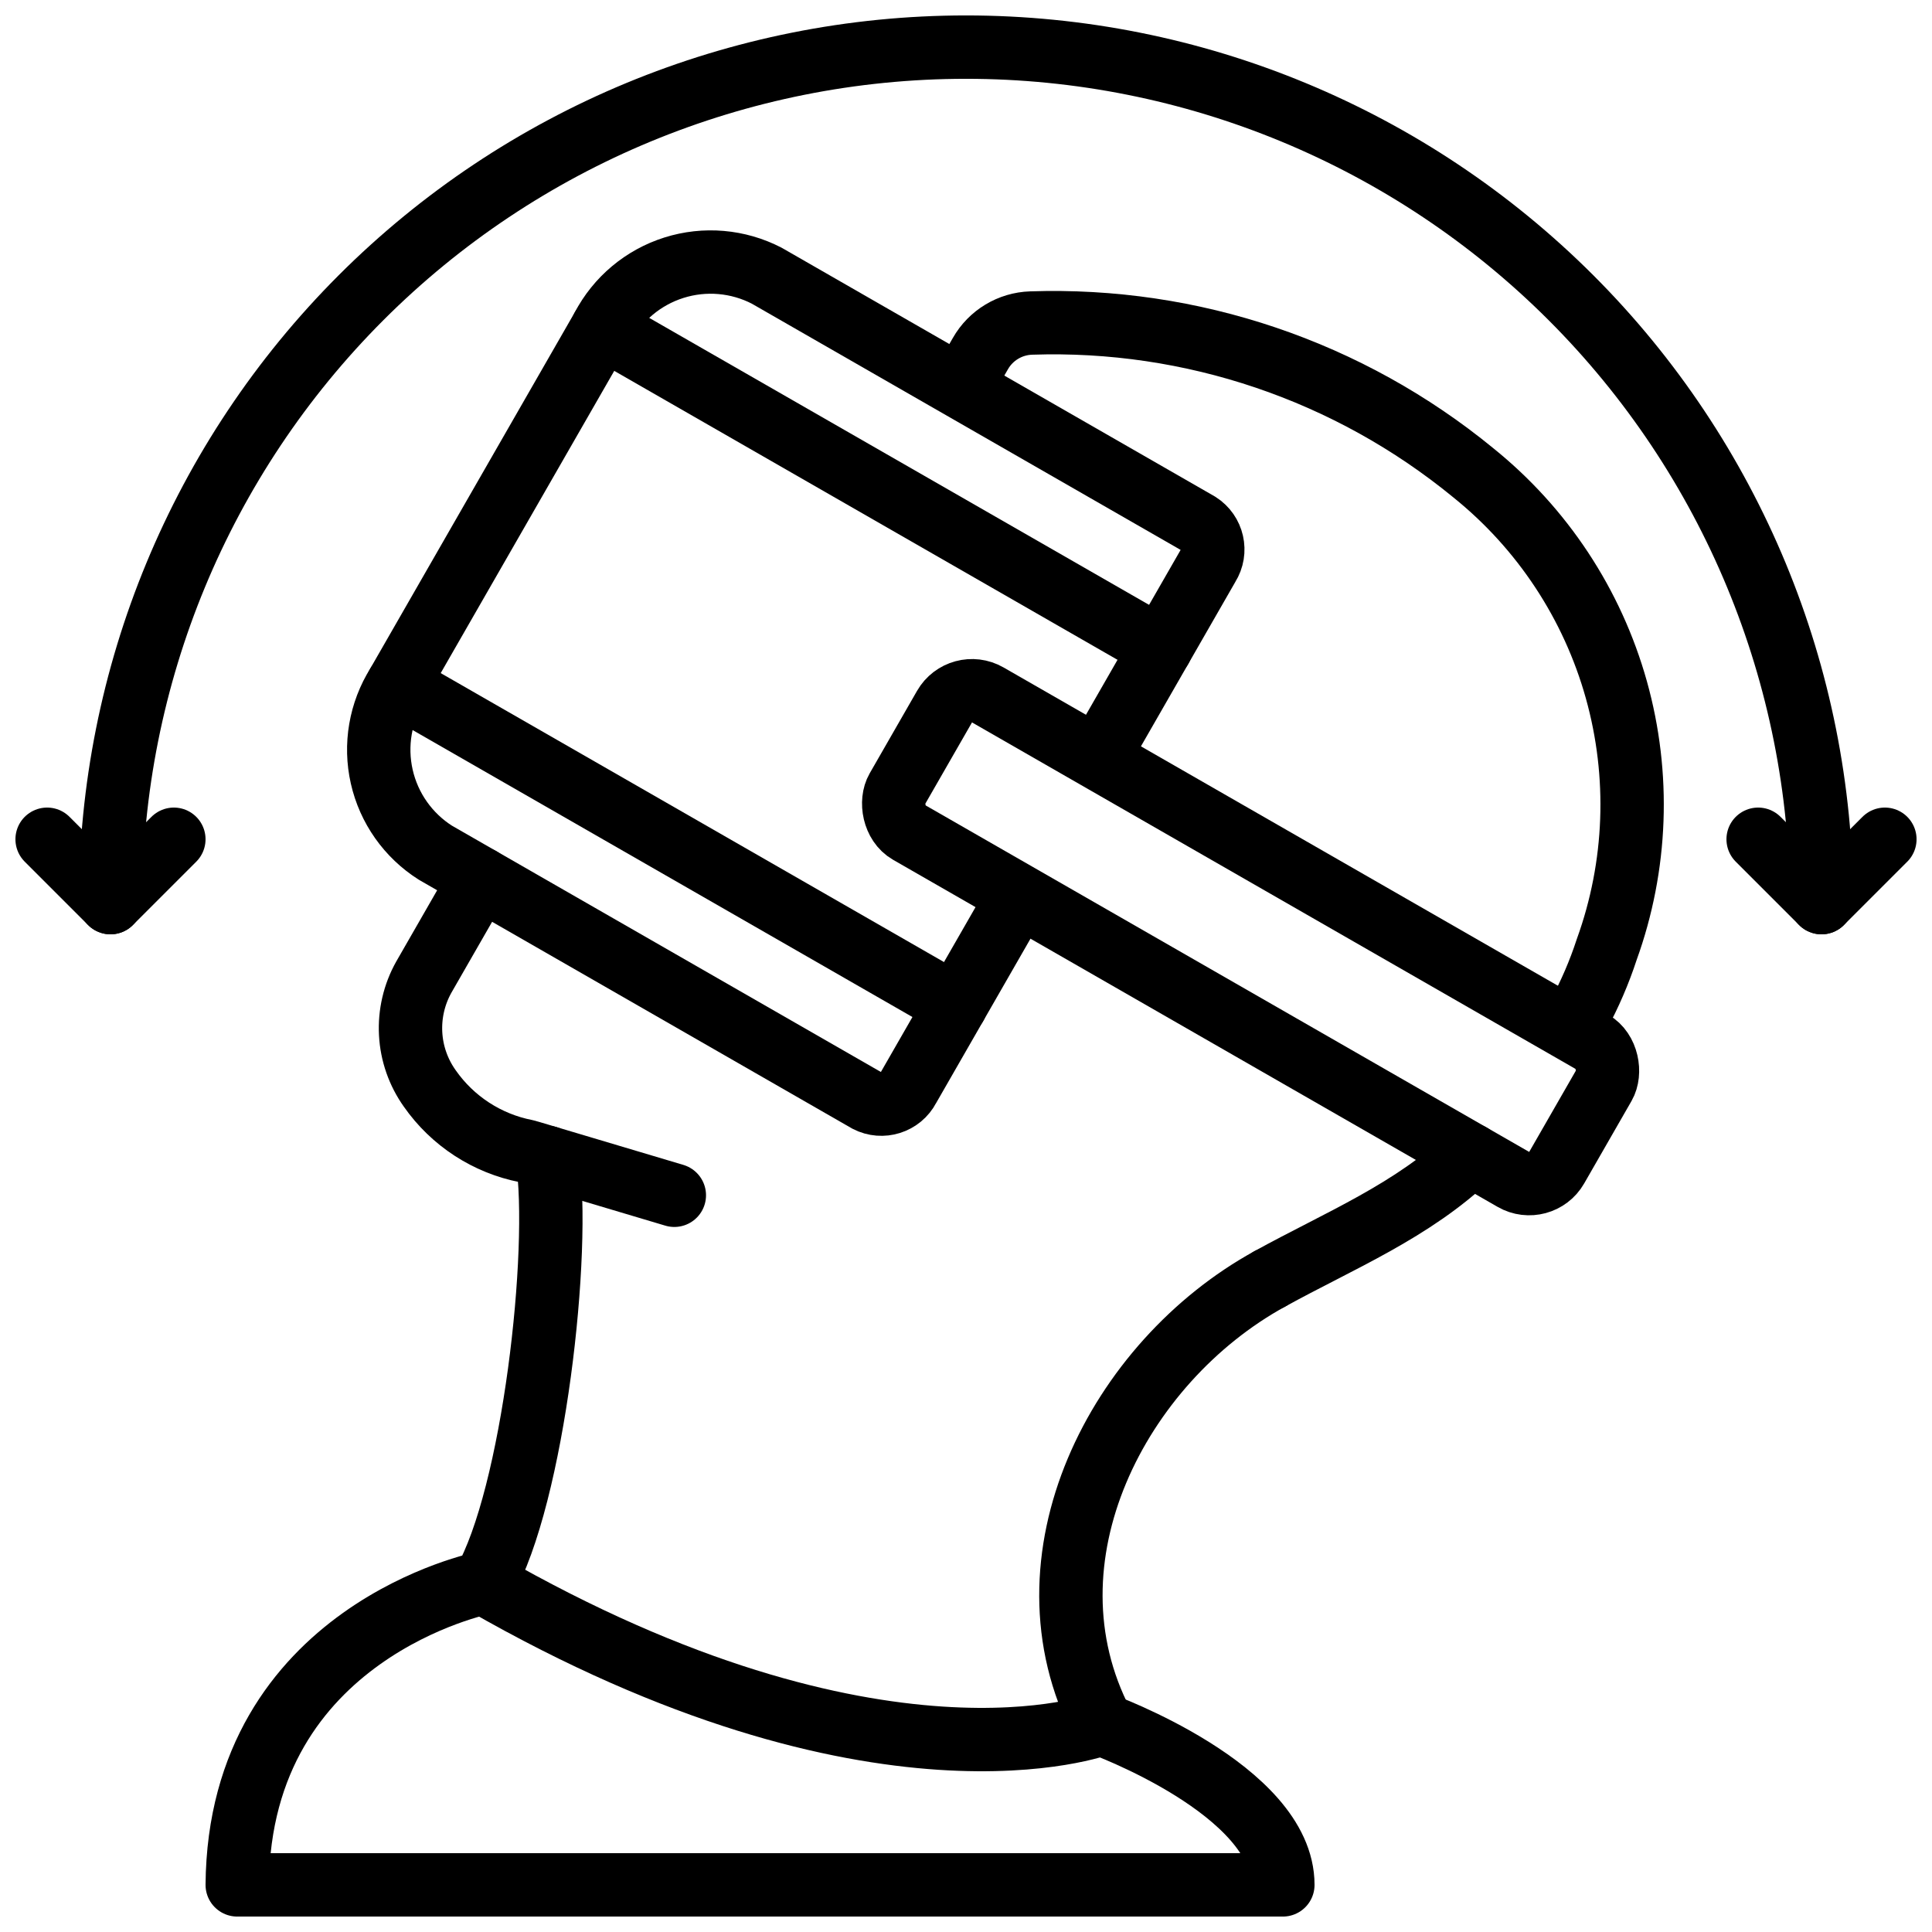
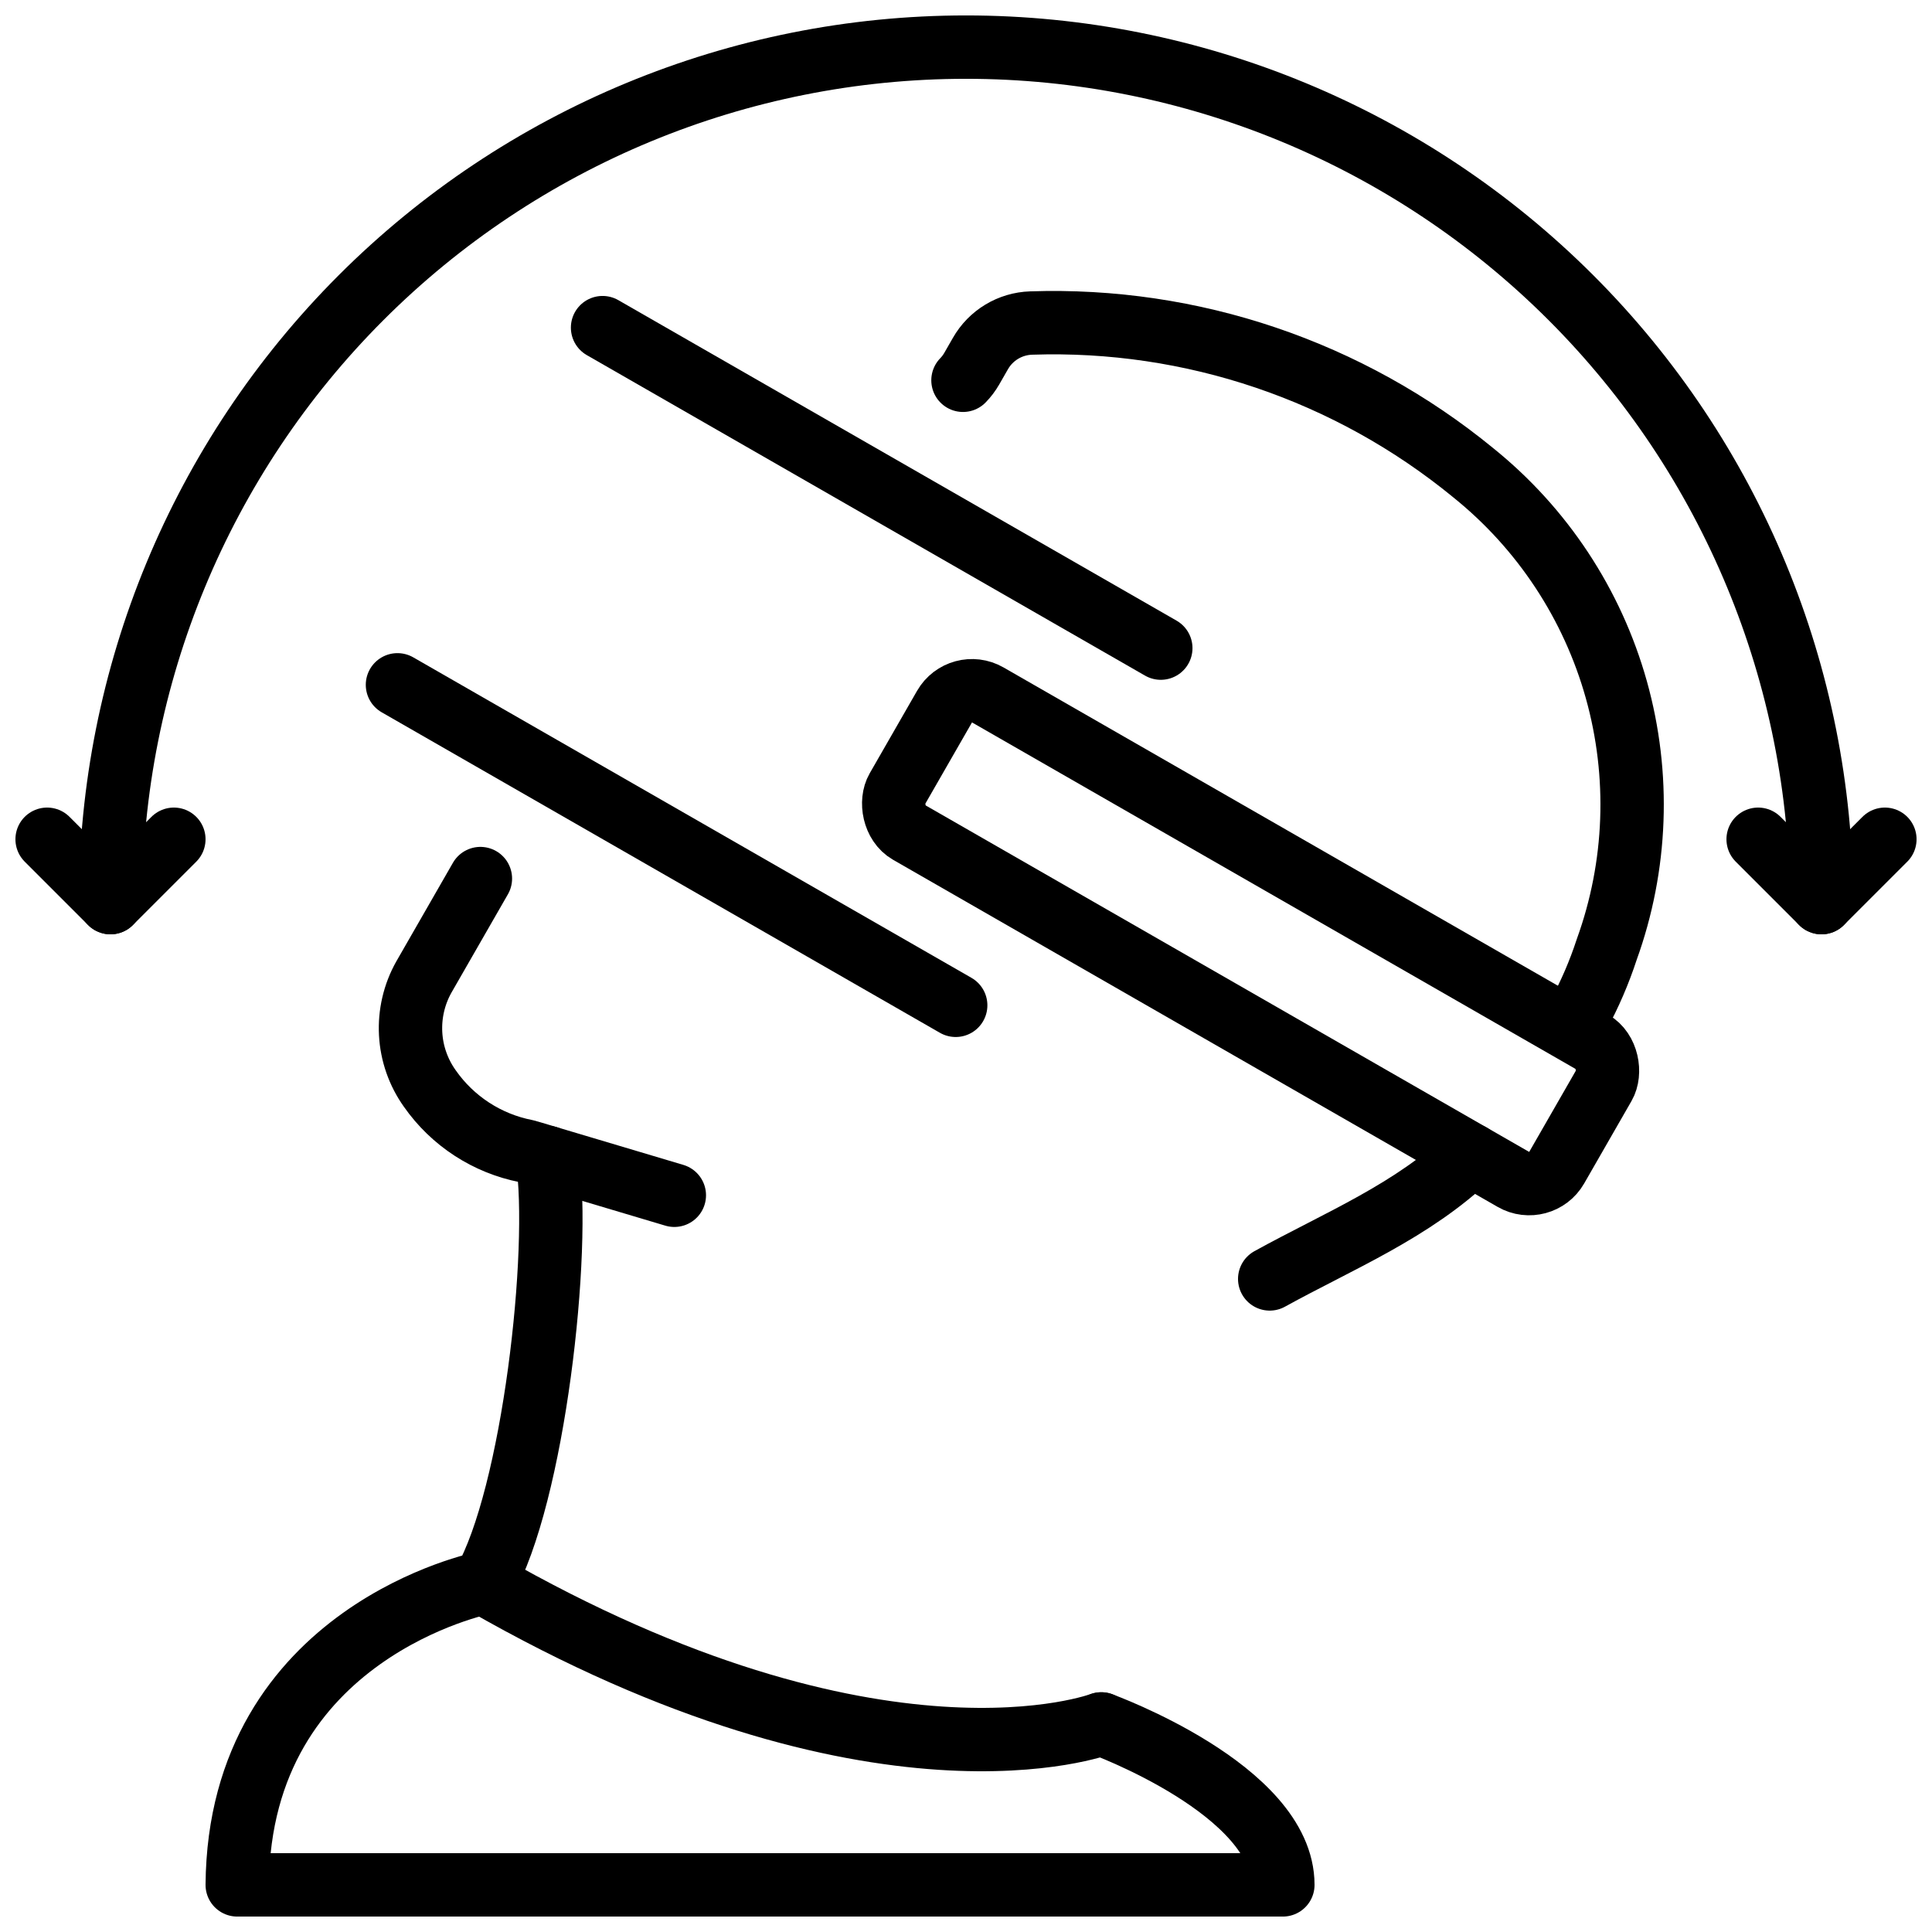
<svg xmlns="http://www.w3.org/2000/svg" width="800px" height="800px" version="1.1" viewBox="144 144 512 512">
  <defs>
    <clipPath id="d">
      <path d="m198 442h295v209.9h-295z" />
    </clipPath>
    <clipPath id="c">
      <path d="m164 148.09h472v243.91h-472z" />
    </clipPath>
    <clipPath id="b">
      <path d="m148.09 358h50.906v34h-50.906z" />
    </clipPath>
    <clipPath id="a">
      <path d="m601 358h50.902v34h-50.902z" />
    </clipPath>
  </defs>
  <g clip-path="url(#d)">
    <path transform="matrix(8.397 0 0 8.397 148.09 148.09)" d="m34.272 53.922s5.728 2.078 5.728 5.078h-33c0.065-8 7.782-9.534 7.782-9.534 1.569-2.732 2.445-10.485 2.001-13.426" fill="none" stroke="#000000" stroke-linecap="round" stroke-linejoin="round" stroke-width="2" />
  </g>
  <path transform="matrix(8.397 0 0 8.397 148.09 148.09)" d="m20.795 37.236-4.568-1.362-4.65e-4 0.001-0.109-0.032c-1.232-0.24-2.322-0.949-3.041-1.978-0.361-0.507-0.571-1.106-0.604-1.728-0.033-0.621 0.11-1.239 0.414-1.782l1.788-3.114" fill="none" stroke="#000000" stroke-linecap="round" stroke-linejoin="round" stroke-width="2" />
-   <path transform="matrix(8.397 0 0 8.397 148.09 148.09)" d="m31.485 28.088-3.304 5.755c-0.245 0.47-0.824 0.653-1.295 0.409l-13.631-7.827c-0.86-0.545-1.47-1.409-1.694-2.402-0.225-0.994-0.046-2.035 0.496-2.898l6.473-11.274c0.471-0.903 1.281-1.582 2.252-1.889 0.971-0.307 2.024-0.216 2.929 0.252l13.631 7.827c0.448 0.284 0.582 0.876 0.299 1.325l-3.304 5.755" fill="none" stroke="#000000" stroke-linecap="round" stroke-linejoin="round" stroke-width="2" />
  <path transform="matrix(7.282 4.181 -4.181 7.282 313.18 17.545)" d="m27.982 26.59 22-2.43e-4c0.552-1.57e-4 1 0.552 1 1l-1.11e-4 3c1.57e-4 0.552-0.448 1-1 1l-22 2.44e-4c-0.552 1.56e-4 -1-0.552-1-1l1.11e-4 -3c-1.56e-4 -0.552 0.448-1 1-1zm0 0" fill="none" stroke="#000000" stroke-linecap="round" stroke-linejoin="round" stroke-width="2" />
  <path transform="matrix(8.397 0 0 8.397 148.09 148.09)" d="m49.329 31.551c0.36-0.663 0.659-1.357 0.893-2.074 0.952-2.634 1.058-5.5 0.303-8.197-0.755-2.697-2.334-5.091-4.516-6.847-3.923-3.217-8.883-4.896-13.953-4.725-0.667 0.021-1.274 0.388-1.603 0.967l-0.273 0.476h-4.65e-4c-0.076 0.133-0.168 0.255-0.275 0.364" fill="none" stroke="#000000" stroke-linecap="round" stroke-linejoin="round" stroke-width="2" />
  <path transform="matrix(8.397 0 0 8.397 148.09 148.09)" d="m34.268 53.919s-7.057 2.686-19.491-4.453" fill="none" stroke="#000000" stroke-linecap="round" stroke-linejoin="round" stroke-width="2" />
  <path transform="matrix(8.397 0 0 8.397 148.09 148.09)" d="m45.934 35.965c-1.829 1.764-4.169 2.708-6.349 3.911" fill="none" stroke="#000000" stroke-linecap="round" stroke-linejoin="round" stroke-width="2" />
-   <path transform="matrix(8.397 0 0 8.397 148.09 148.09)" d="m39.585 39.876c-4.783 2.629-7.99 8.835-5.288 14.029" fill="none" stroke="#000000" stroke-linecap="round" stroke-linejoin="round" stroke-width="2" />
  <path transform="matrix(8.397 0 0 8.397 148.09 148.09)" d="m36.148 19.968-17.618-10.115" fill="none" stroke="#000000" stroke-linecap="round" stroke-linejoin="round" stroke-width="2" />
  <path transform="matrix(8.397 0 0 8.397 148.09 148.09)" d="m29.675 31.241-17.618-10.115" fill="none" stroke="#000000" stroke-linecap="round" stroke-linejoin="round" stroke-width="2" />
  <g clip-path="url(#c)">
    <path transform="matrix(8.397 0 0 8.397 148.09 148.09)" d="m3 28c0-7.16 2.845-14.028 7.908-19.092 5.063-5.064 11.931-7.908 19.092-7.908 7.16 0 14.028 2.844 19.092 7.908 5.064 5.063 7.908 11.931 7.908 19.092" fill="none" stroke="#000000" stroke-linecap="round" stroke-linejoin="round" stroke-width="2" />
  </g>
  <g clip-path="url(#b)">
    <path transform="matrix(8.397 0 0 8.397 148.09 148.09)" d="m1 26 2 2 2-2" fill="none" stroke="#000000" stroke-linecap="round" stroke-linejoin="round" stroke-width="2" />
  </g>
  <g clip-path="url(#a)">
    <path transform="matrix(8.397 0 0 8.397 148.09 148.09)" d="m55 26 2 2 2-2" fill="none" stroke="#000000" stroke-linecap="round" stroke-linejoin="round" stroke-width="2" />
  </g>
</svg>